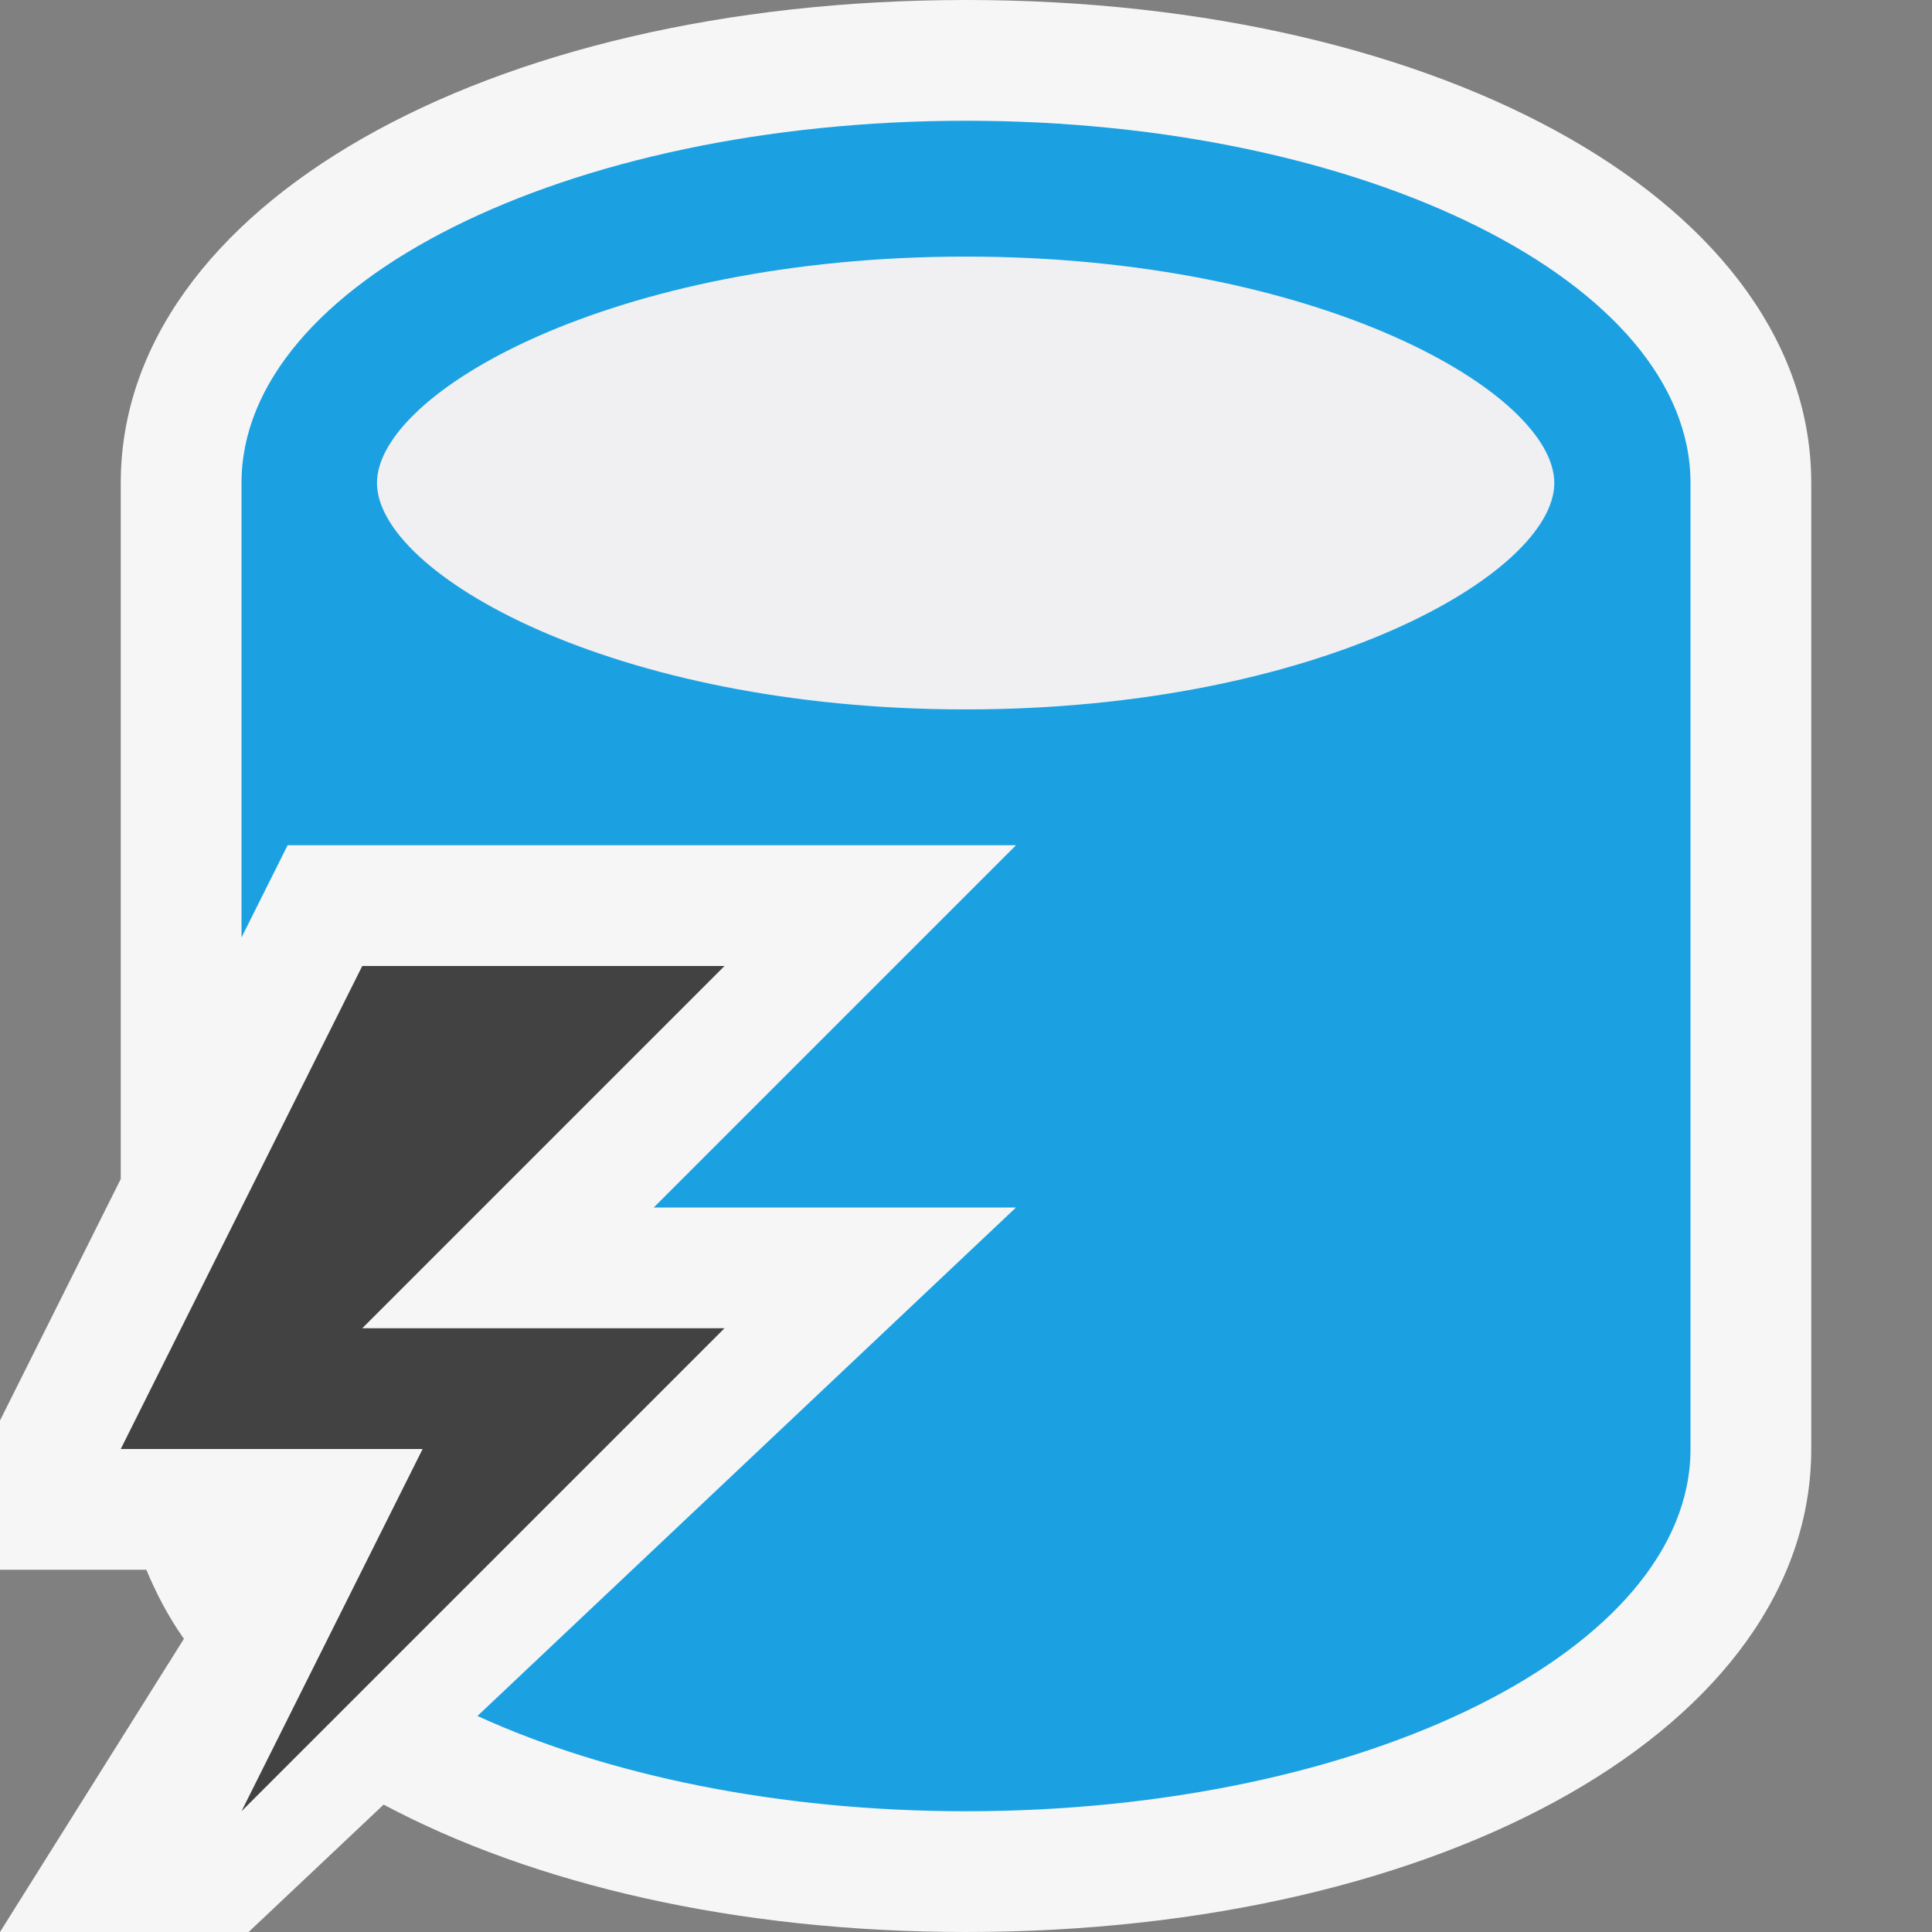
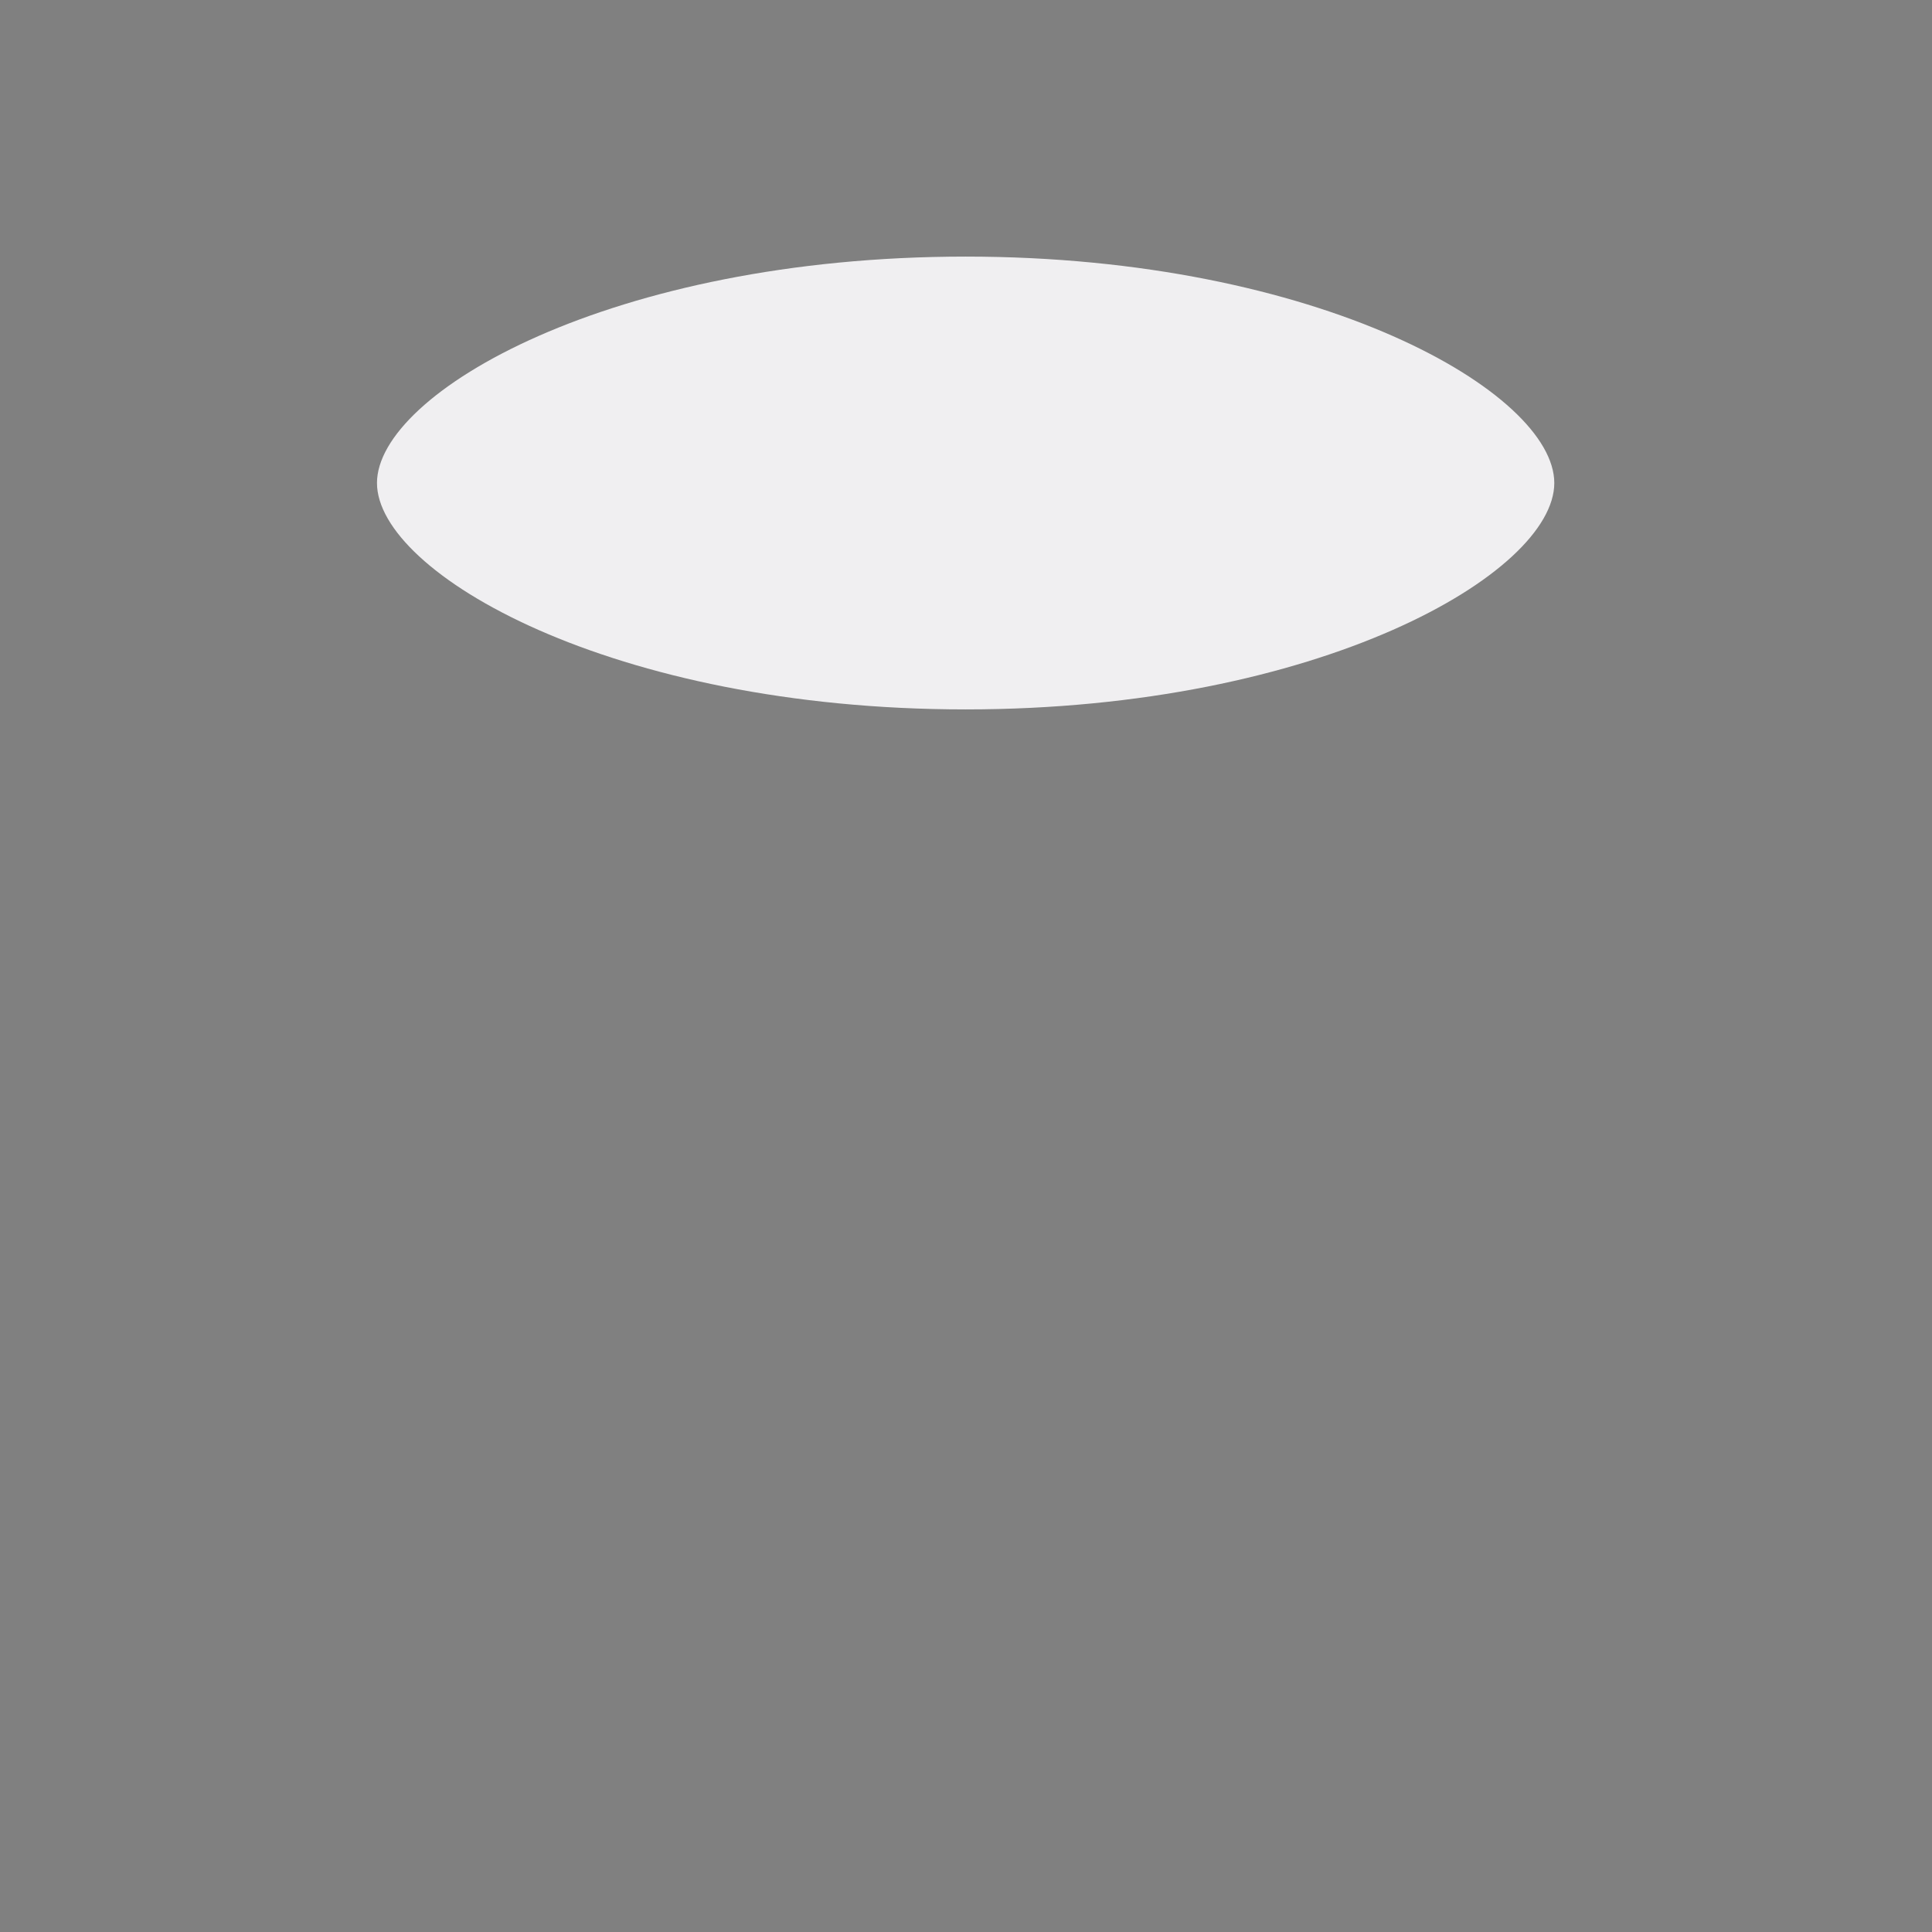
<svg xmlns="http://www.w3.org/2000/svg" version="1.1" x="0px" y="0px" viewBox="0 0 16 16" style="enable-background:new 0 0 16 16;" xml:space="preserve">
  <rect x="0" y="0" width="16" height="16" fill="#808080" stroke="none" />
  <style type="text/css">
	.icon_x002D_canvas_x002D_transparent{opacity:0;fill:#F6F6F6;}
	.icon_x002D_vs_x002D_out{fill:#F6F6F6;}
	.icon_x002D_vs_x002D_bg{fill:#424242;}
	.icon_x002D_vs_x002D_fg{fill:#F0EFF1;}
	.icon_x002D_vs_x002D_blue{fill:#1BA1E2;}
</style>
  <g id="canvas">
-     <path class="icon_x002D_canvas_x002D_transparent" d="M16,16H0V0h16V16z" />
-   </g>
+     </g>
  <g id="outline">
-     <path class="icon_x002D_vs_x002D_out" d="M15,4v8c0,2.28-3.01,4-7,4c-1.907,0-3.585-0.396-4.823-1.055L2.059,16H0l1.523-2.428   C1.394,13.389,1.294,13.197,1.212,13H0v-1.236l1-2V4c0-2.28,3.01-4,7-4C11.99,0,15,1.72,15,4z" />
-   </g>
+     </g>
  <g id="iconBg">
-     <path class="icon_x002D_vs_x002D_bg" d="M6,8l-3,3h3l-4,4l1.5-3H1l2-4H6z" />
-   </g>
+     </g>
  <g id="iconFg">
    <path class="icon_x002D_vs_x002D_fg" d="M12.872,4c0,0.746-1.944,1.875-4.875,1.875C5.066,5.875,3.122,4.746,3.122,4   c0-0.747,1.944-1.875,4.875-1.875C10.928,2.125,12.872,3.253,12.872,4z" />
  </g>
  <g id="colorImportance">
-     <path class="icon_x002D_vs_x002D_blue" d="M8,1C4.687,1,2,2.343,2,4v3.764L2.382,7h6.032l-3,3h3l-4.46,4.211   C5.022,14.699,6.439,15,8,15c3.313,0,6-1.343,6-3V4C14,2.343,11.313,1,8,1z M7.997,5.875C5.066,5.875,3.122,4.746,3.122,4   c0-0.747,1.944-1.875,4.875-1.875c2.931,0,4.875,1.128,4.875,1.875C12.872,4.746,10.928,5.875,7.997,5.875z" />
-   </g>
+     </g>
</svg>